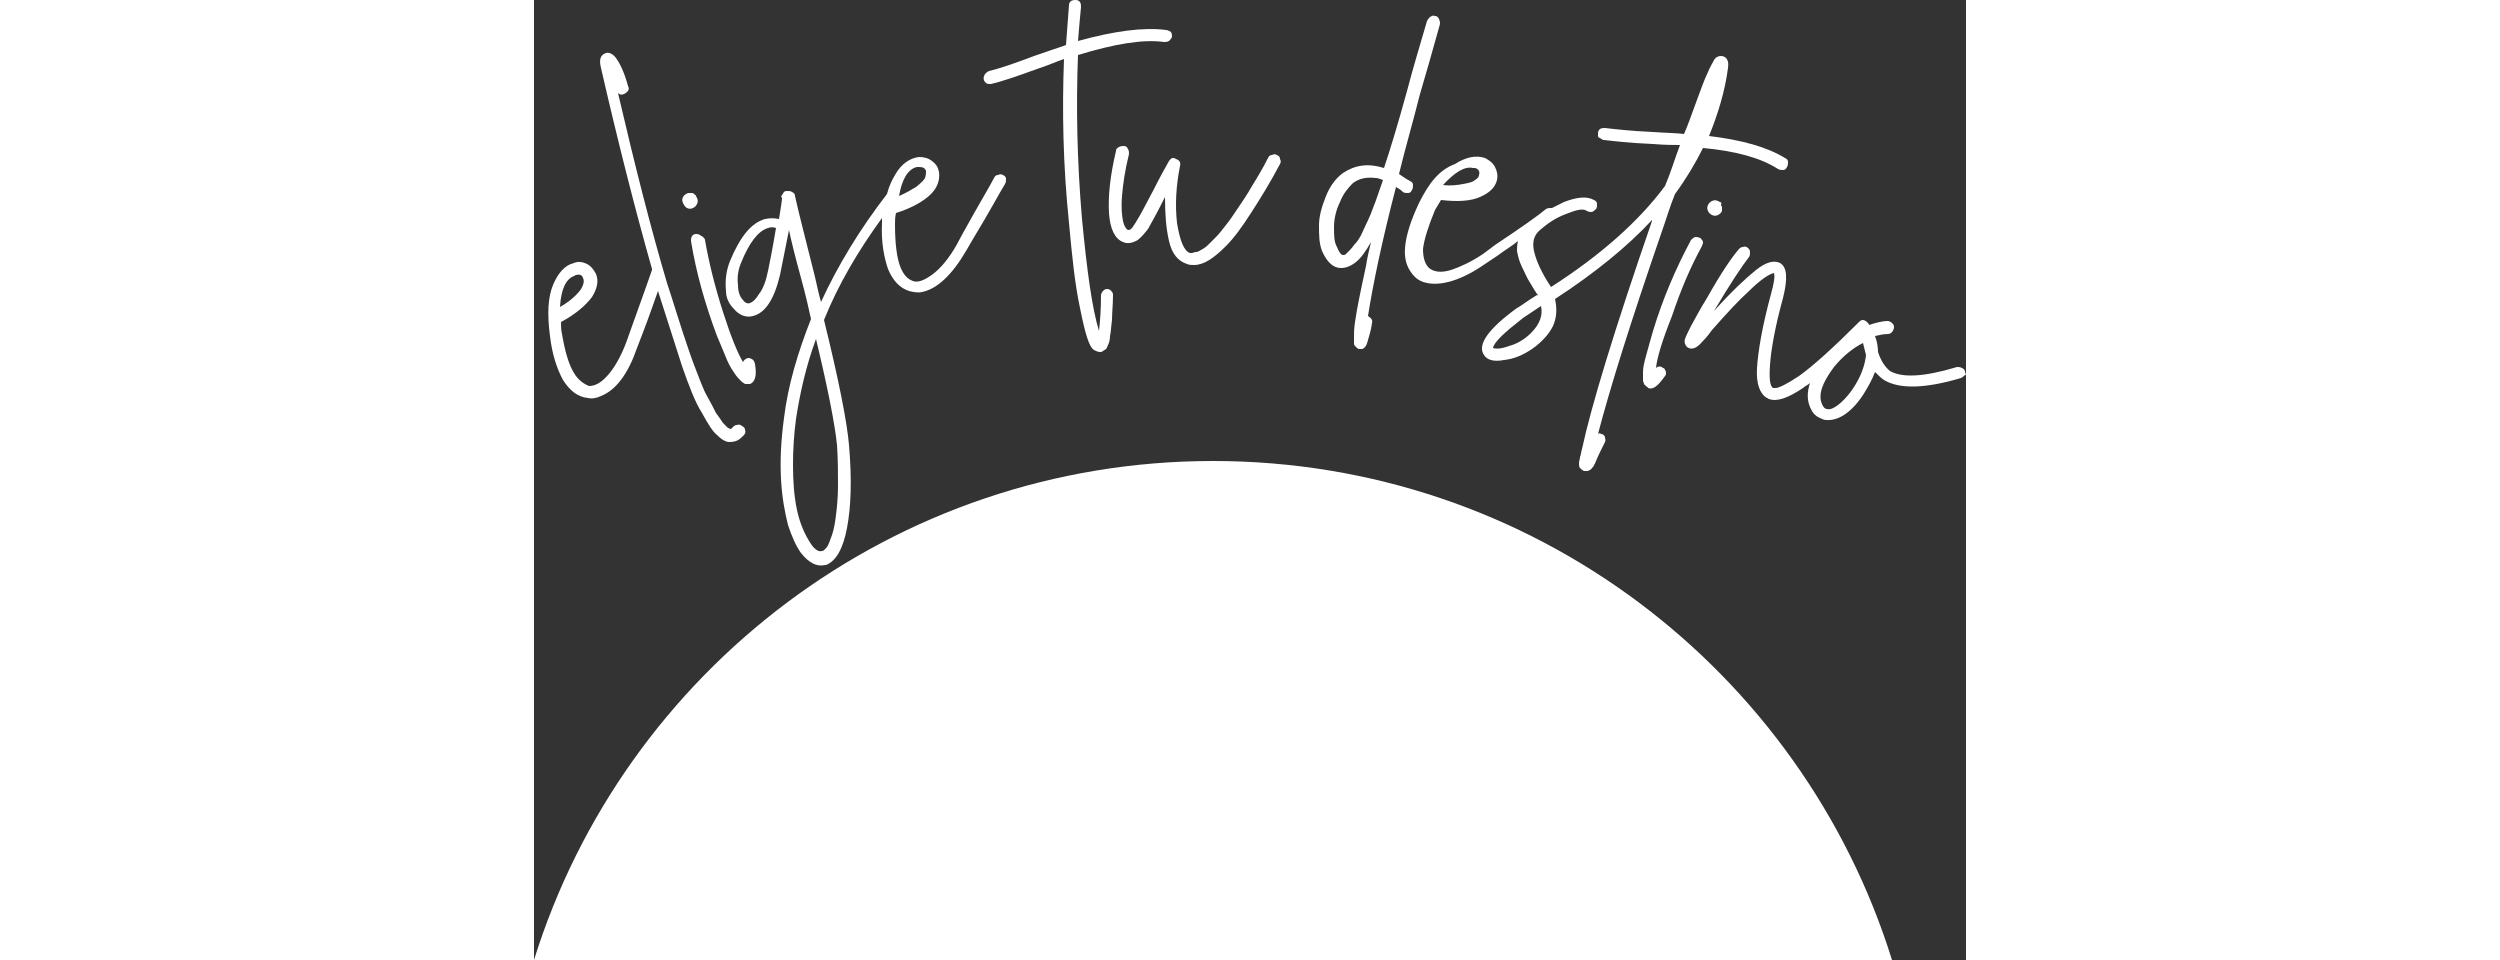
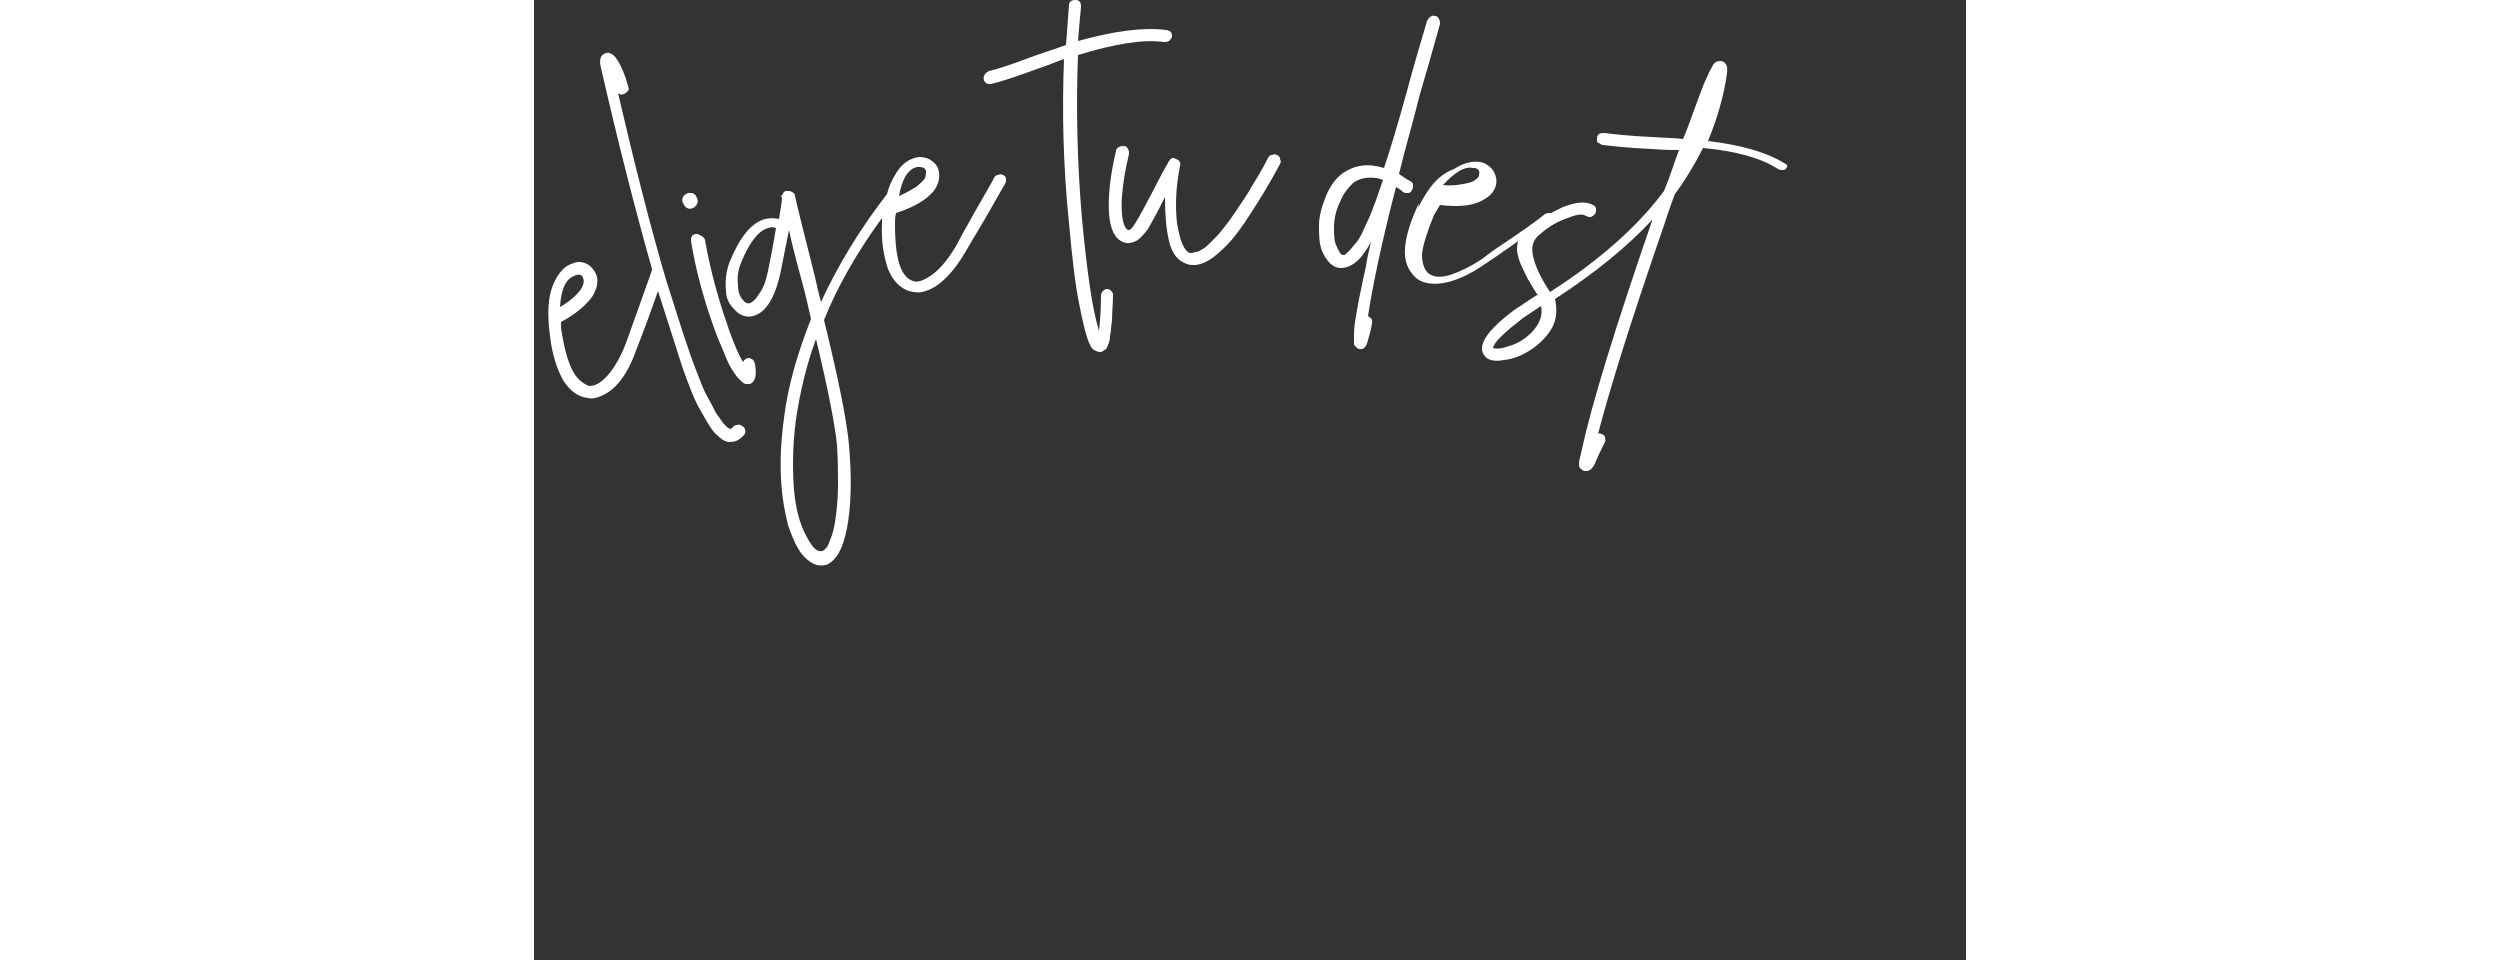
<svg xmlns="http://www.w3.org/2000/svg" version="1.1" id="Capa_1" x="0" y="0" viewBox="0 0 143.2 96" xml:space="preserve" width="250">
  <rect x="0" y="0" width="143.2" height="96" fill="#333333" stroke="none" />
  <style>.st0{fill:#fff}</style>
  <path class="st0" d="M2.9 38c.7 1.1 1.5 1.7 2.5 1.8.4.1.9 0 1.3-.2 1.5-.6 2.7-2.2 3.6-4.8l.5-1.3c.7-1.8 1.2-3.3 1.6-4.4 1 3.1 1.8 5.6 2.4 7.5.7 2 1.3 3.6 2 4.7.6 1.1 1.1 1.9 1.5 2.2.4.4.7.6 1.1.7.3 0 .5 0 .8-.1.3-.1.5-.3.8-.6.1-.1.2-.3.1-.5 0-.2-.1-.3-.3-.4-.1-.1-.3-.2-.5-.1-.2 0-.3.1-.4.2l-.2.2c-.1 0-.2-.1-.3-.1l-.5-.5c-.2-.3-.4-.6-.7-1-.2-.4-.5-1-.9-1.7s-.7-1.6-1.1-2.6c-.4-1-.8-2.2-1.3-3.7s-1-3.2-1.6-5c-1.6-5.4-3.2-11.7-4.9-19 .2.2.4.2.6.1.2-.1.3-.2.4-.3.1-.2.1-.3 0-.5-.4-1.5-.9-2.4-1.2-2.8-.3-.4-.7-.6-1-.5-.6.2-.7.7-.5 1.5 1.7 7.4 3.4 14.1 5.1 20.1v.1c-.3.9-1 2.8-2.1 5.9l-.5 1.4c-.5 1.3-1.1 2.4-1.8 3.2-.7.8-1.3 1.1-1.9 1.1-.5-.2-1.1-.6-1.5-1.3-.5-.8-.9-2.1-1.2-3.9-.1-.4-.1-.8-.1-1.2 1.5-.8 2.5-1.7 3.1-2.5.5-.8.7-1.6.4-2.3-.2-.4-.5-.8-.9-1s-.9-.3-1.3-.1c-.9.2-1.6 1-2.1 2.2-.5 1.2-.6 2.9-.3 5.1.2 1.8.7 3.3 1.3 4.4zM4 27.6c.1 0 .1-.1.2-.1.4-.1.6 0 .7.3.1.2.1.4 0 .7-.1.3-.3.6-.7 1-.4.4-.9.8-1.6 1.2.1-1.8.6-2.8 1.4-3.1zM15.3 20.8c.2.1.4.1.6 0 .2-.1.3-.2.4-.4.1-.2.1-.4 0-.6 0-.1-.1-.1-.1-.2s-.1-.1-.2-.2-.1-.1-.2-.1h-.4c-.2.1-.4.2-.5.4-.1.2-.1.4 0 .6.1.2.2.4.4.5zM16.2 23.4c-.2 0-.3.1-.4.2-.1.2-.1.3-.1.5.5 3.1 1.4 6.3 2.6 9.5.4.9.7 1.7 1 2.4.3.7.6 1.1.8 1.4.2.3.4.5.6.7.2.2.3.2.4.3h.5c.5-.2.7-.8.5-2 0-.1-.1-.2-.1-.3l-.2-.2c-.1 0-.2-.1-.3-.1-.3 0-.5.2-.6.4-.5-.8-1.2-2.5-2-5s-1.4-4.9-1.8-7.2c0-.1-.1-.2-.2-.3s-.2-.1-.3-.2c-.2-.1-.3-.1-.4-.1z" />
  <path class="st0" d="M20 30.9c.5.6 1.2.9 1.9.7 1.2-.3 2.1-1.6 2.7-4.1l.9-4.5c.2 1 .6 2.6 1.2 4.8.5 1.8.8 3.2 1 4.1-1.3 3.3-2.3 6.6-2.7 9.9-.3 2.2-.4 4.2-.3 6.1.1 1.9.4 3.4.7 4.6.4 1.2.8 2.1 1.3 2.8.8 1 1.6 1.4 2.4 1.2h.1c1-.4 1.7-1.6 2.1-3.7.4-2.1.5-4.8.2-8.3-.2-2.3-1-6.4-2.5-12.5 1.4-3.5 3.4-6.9 5.8-10.2v.5c-.1 1.9.2 3.4.6 4.6.5 1.2 1.2 1.9 2.1 2.2.4.1.9.2 1.3.1 1.5-.3 3-1.7 4.4-4.1l.7-1.2c1.7-2.8 2.7-4.7 3.2-5.5.1-.2.1-.3.1-.5s-.1-.3-.3-.4c-.2-.1-.3-.1-.5 0-.2 0-.3.1-.4.3-.4.8-1.5 2.6-3.1 5.5l-.7 1.3c-.7 1.2-1.5 2.2-2.3 2.8-.8.6-1.5.9-2 .7-.6-.2-1-.7-1.3-1.5-.3-.8-.5-2.2-.5-4.1 0-.4 0-.8.1-1.2 1.6-.5 2.8-1.2 3.5-1.9.7-.7.9-1.5.8-2.2-.1-.5-.3-.8-.7-1.1-.4-.3-.8-.4-1.3-.4-.9.1-1.8.7-2.4 1.8-.3.5-.6 1.1-.8 1.9-2.7 3.5-4.9 7.1-6.6 10.8-.2-.7-.4-1.6-.6-2.5-1-4-1.7-6.7-2-8.1 0-.2-.1-.3-.3-.4-.1-.1-.3-.1-.5-.1-.1 0-.2 0-.3.1-.1.1-.1.2-.2.3s-.1.2 0 .3c0 .2-.1.9-.3 2.1-.5-.1-.9-.1-1.4 0-1.4.4-2.5 1.8-3.5 4.2-.4 1-.5 2-.4 3 0 .7.3 1.3.8 1.8zm18.3-14.2h.2c.4 0 .6.1.7.4 0 .2 0 .4-.1.7-.1.2-.4.5-.9.9-.5.3-1 .6-1.7.9.3-1.7.9-2.7 1.8-2.9zM28.2 33.9c1.2 5 1.9 8.6 2.1 10.6.1 1.5.1 2.8.1 4 0 1.2-.1 2.2-.2 3-.1.8-.2 1.4-.4 2-.2.5-.3.9-.5 1.2-.2.2-.3.4-.5.4-.3.1-.7-.1-1.1-.7-.6-.9-1.1-2-1.4-3.4-.3-1.4-.4-2.9-.4-4.5s.1-3.1.3-4.6c.4-2.6 1-5.3 2-8zm-7.5-7.6c.8-2 1.7-3.2 2.7-3.5.3-.1.5-.1.8 0-.4 2.4-.7 3.8-.8 4.3-.2 1-.5 1.8-.9 2.3-.3.5-.6.8-.9.9-.2.1-.5 0-.7-.3-.3-.3-.5-.8-.5-1.5-.1-.7 0-1.5.3-2.2zM45.2 8.3c.1.1.3.1.4.1h.1c.9-.2 2.4-.7 4.6-1.5 1.2-.4 2.1-.8 2.7-1-.2 5.1-.1 10.6.5 16.4.3 3.3.6 6.2 1.1 8.5.5 2.5.9 3.9 1.4 4.2.2.1.4.2.6.2.1 0 .2 0 .3-.1.1-.1.2-.1.3-.2.1-.1.1-.2.2-.4s.2-.5.2-.9c.1-.4.1-.9.2-1.6 0-.7.1-1.6.1-2.5 0-.1 0-.2-.1-.3-.1-.1-.1-.2-.2-.2-.1-.1-.2-.1-.3-.1-.2 0-.3.1-.4.2-.1.1-.2.3-.2.4 0 1.5-.1 2.7-.2 3.6-.7-2.3-1.2-6-1.7-11.2-.5-5.8-.6-11.3-.4-16.4C58 4.4 60.9 3.9 63 4.2c.2 0 .3 0 .5-.1.1-.1.2-.2.3-.4 0-.2 0-.3-.1-.5-.2-.1-.3-.2-.5-.2-2.2-.3-5.2.1-8.8 1.1.1-1.2.2-2.4.3-3.4 0-.2 0-.3-.1-.5-.1-.1-.2-.2-.4-.2s-.3 0-.5.1c-.1.1-.2.2-.2.4-.1 1.2-.2 2.6-.3 4-.8.3-1.8.6-3.2 1.1-2.1.8-3.6 1.3-4.5 1.5-.2.1-.3.2-.4.3-.1.2-.2.4-.1.6 0 .1.1.2.2.3z" />
-   <path class="st0" d="M63.5 16.1c-.4.7-.9 1.6-1.5 2.8-.8 1.5-1.3 2.5-1.8 3.3-.2.3-.3.5-.5.7-.1.1-.3.1-.3.1-.2-.1-.4-.4-.5-.9-.1-.5-.2-1.3-.1-2.5s.3-2.6.7-4.2c0-.2 0-.3-.1-.5s-.2-.3-.4-.3-.3 0-.5.1-.3.2-.3.4c-.6 2.5-.8 4.6-.7 6.2.1 1.6.6 2.6 1.4 2.9.4.2.9.1 1.3-.1s.8-.7 1.2-1.2c.4-.7 1-1.8 1.7-3.2 0 1.7.1 3.1.4 4.4.3 1.3.9 2 1.8 2.3.2.1.5.1.7.1 1 0 2-.7 3.2-1.9.8-.8 1.6-1.9 2.5-3.3s1.9-3 2.9-4.9c.1-.2.1-.3 0-.5 0-.2-.1-.3-.3-.4-.2-.1-.3-.1-.5 0-.2 0-.3.1-.4.3-.5 1-1.1 2-1.6 2.8-.5.9-1 1.6-1.4 2.2-.4.6-.8 1.2-1.2 1.7-.4.5-.7.9-1 1.2l-.8.8c-.2.2-.5.4-.7.5-.2.1-.3.2-.5.2s-.3.1-.4.1h-.2c-.6-.2-1-1.2-1.3-3-.2-1.8-.1-3.7.3-5.7.1-.4-.1-.6-.4-.7-.3-.2-.5-.1-.7.2zM80.7 26.8c.5 0 1-.2 1.5-.6.5-.4 1-1.1 1.5-2-.2.8-.4 1.7-.5 2.4-.5 2.3-.9 4.2-1.1 5.6-.1.7-.1 1.1-.1 1.5v.7c0 .1.1.2.2.3.1.1.2.2.3.2h.3c.1 0 .2-.1.3-.2.1-.1.2-.3.3-.7.1-.4.3-.9.4-1.7.1-.3-.1-.5-.4-.7.5-3.2 1.4-7.5 2.8-12.9.2.1.5.3.7.5.1.1.3.1.5.1s.3-.1.4-.3c.1-.2.1-.3.1-.5s-.1-.3-.3-.4c-.4-.2-.8-.5-1.1-.7.6-2.5 1.4-5.2 2.1-8 .5-1.7 1.2-4.1 2-7 0-.1 0-.3-.1-.5s-.2-.3-.4-.3c-.2-.1-.3 0-.5.1-.1.1-.2.2-.3.4-.7 2.4-1.4 4.7-2 7-.9 3.3-1.7 5.9-2.3 7.7-1.6-.5-2.9-.3-4.1.5-.7.5-1.3 1.3-1.7 2.3-.4 1-.7 2-.7 2.9 0 1 0 1.8.3 2.6.5 1.1 1.1 1.7 1.9 1.7zm-.1-6.6c.3-.8.8-1.4 1.3-1.9.7-.5 1.4-.6 2.3-.5.2 0 .4.1.7.2-.4 1.1-.7 2.1-1 2.8-.3.9-.7 1.6-1 2.3-.3.7-.6 1.1-.9 1.4-.2.3-.4.5-.6.7s-.3.3-.4.3h-.1c-.2 0-.4-.3-.6-.8-.3-.5-.3-1.2-.3-2s.2-1.7.6-2.5zM88.5 20.3c-.8 1.7-1.3 3.2-1.4 4.5-.1 1.3.3 2.2 1 2.9.3.3.7.5 1.2.6 1.5.3 3.5-.3 5.8-1.9l1.2-.8c.8-.6 1.5-1 2.1-1.5-.1.4-.1.7-.1 1 .1.5.2 1 .5 1.6.3.6.5 1.1.7 1.4.2.3.4.7.8 1.3l.1.1s-.1.1-.1 0c-1 .6-1.6 1.1-2 1.3-2.9 2.1-4 3.7-3.3 4.7.3.5 1 .7 2 .5 1-.1 1.9-.5 2.8-1.1 1-.7 1.7-1.5 2.1-2.3.4-.9.4-1.8.2-2.7 4-2.6 7.3-5.3 9.7-7.9v.1c-3.8 11-6.1 18.6-7 22.8-.1.3-.1.6-.2.8 0 .2-.1.4-.1.6 0 .2 0 .4.1.5.1.1.2.2.4.3h.4c.1-.1.3-.1.4-.3.1-.1.2-.2.2-.3.1-.1.1-.2.2-.4.2-.5.5-1.1.9-1.9.1-.2 0-.3 0-.5-.1-.2-.2-.3-.4-.3-.1-.1-.2-.1-.3 0 1.2-4.6 3.3-11.3 6.3-20 .5-1.4.9-2.8 1.4-4 1.1-1.5 2-3 2.8-4.6 3.3.3 5.8 1 7.5 2.1.2.1.3.1.5.1s.3-.1.4-.3c.1-.2.1-.3.1-.5s-.1-.3-.3-.4c-1.8-1.1-4.3-1.8-7.6-2.2.9-2.2 1.6-4.5 1.9-6.8.1-.7-.1-1.1-.6-1.2-.2 0-.3 0-.5.1s-.3.3-.4.5c-.1.2-.3.5-.5 1-.4.8-.8 2-1.4 3.6-.3.8-.6 1.7-1 2.6-.7-.1-1.7-.1-3.1-.2-2.3-.1-3.9-.3-4.8-.4-.2 0-.3 0-.5.1-.1.1-.2.2-.2.4v.3c0 .1.1.2.2.2.1.1.2.1.3.2h.1c.9.1 2.5.3 4.9.4 1.2.1 2.1.1 2.7.1-.5 1.3-.9 2.7-1.5 4.1-2.6 3.5-6.4 6.9-11.4 10.1-1-1.5-1.5-2.7-1.7-3.6-.2-.9 0-1.6.6-2.1.7-.6 1.5-1.2 2.6-1.6 1-.4 1.7-.6 2.1-.3.2.1.3.1.5.1.2-.1.3-.2.4-.3.1-.1.1-.3.1-.5s-.1-.3-.3-.4c-.7-.4-1.7-.3-3 .2l-1.2.6h-.1c-.2 0-.3 0-.5.1-.7.6-2.4 1.8-5.1 3.6l-1.2.9c-1.2.8-2.3 1.3-3.2 1.6-1 .3-1.7.2-2.2-.2-.4-.4-.6-1-.6-1.9.1-.9.5-2.2 1.2-3.9.2-.3.4-.7.6-1 1.7.2 3 .1 3.9-.3.9-.4 1.5-.9 1.7-1.7.1-.5 0-.9-.2-1.3s-.6-.7-1-.9c-.9-.3-1.9-.1-3 .6-1.6.6-2.6 1.9-3.6 3.9zm11.2 13c-.6.6-1.4 1.1-2.2 1.3-.8.3-1.3.3-1.6.2.1-.6 1.2-1.6 3-3l1.8-1.2c.2.9-.1 1.8-1 2.7zm-5.8-16.5h.2c.4.1.5.4.4.7 0 .2-.2.4-.4.5-.2.2-.6.3-1.2.4-.5.1-1.2.2-2 .1 1.2-1.3 2.2-1.9 3-1.7z" />
-   <path class="st0" d="M118.6 20.2c-.1 0-.1-.1-.2-.1-.2-.1-.4-.1-.6 0-.2.1-.3.2-.4.4-.1.2-.1.4 0 .6.1.2.2.3.4.4.2.1.4.1.6 0 .2-.1.3-.2.4-.4v-.4c0-.1-.1-.1-.1-.2.1-.2 0-.3-.1-.3zM116.8 24.6c0-.1.1-.2.1-.3 0-.1 0-.2-.1-.3-.1-.1-.1-.2-.2-.2-.2-.1-.3-.1-.5-.1-.2.1-.3.2-.4.3-1.5 2.8-2.8 5.8-3.8 9.1-.3 1-.5 1.8-.7 2.5-.2.7-.3 1.2-.3 1.6v.9c.1.2.1.4.2.4l.2.2c.1 0 .1.1.1.1.5.2 1-.2 1.7-1.2.1-.1.1-.2.1-.3 0-.1 0-.2-.1-.3 0-.1-.1-.2-.2-.2-.2-.2-.5-.2-.7 0 .1-1 .6-2.7 1.6-5.2.9-2.7 1.9-5 3-7zM143.1 37.2c0-.2-.1-.3-.3-.4-.2-.1-.3-.1-.5-.1-3.3 1-5.5 1.1-6.7.4-.5-.4-.9-1-1.2-1.9 0-.5-.1-1.1-.3-1.6.4-.1.9-.2 1.3-.2.2 0 .3-.1.4-.2.1-.1.2-.3.2-.5s-.1-.3-.2-.4c-.1-.1-.3-.2-.4-.2-.6 0-1.3.2-1.9.4 0-.1-.1-.2-.2-.3-.1-.1-.3-.2-.4-.2-.2 0-.3.1-.4.2-2.6 2.6-4.6 4.4-6 5.4-.6.4-1.1.7-1.5.9-.4.2-.7.3-.8.3h-.3c-.3-.2-.4-.9-.3-2.3.1-1.5.5-3.8 1.3-6.7.5-2 .4-3.1-.3-3.5-.6-.3-1.4-.1-2.4.7-1 .8-2.4 2.1-4.2 4.1 1.6-2.7 2.8-4.5 3.5-5.4.1-.1.1-.3.1-.5s-.1-.3-.2-.4c-.1-.1-.3-.2-.5-.1-.2 0-.3.1-.4.2-.7.8-1.8 2.4-3.2 4.9-.7 1.1-1.2 2.1-1.6 2.8-.3.6-.5 1-.6 1.3-.1.3 0 .6.2.8.4.3.9.2 1.5-.5.2-.2.5-.5 1-1.2 1.5-1.7 2.7-3 3.6-3.8 1.2-1.2 2.1-1.8 2.6-1.9.1.4 0 1-.3 2.1-.9 3.3-1.3 5.8-1.4 7.4-.1 1.6.3 2.6 1 3 .1 0 .1.1.2.1.8.3 1.9-.1 3.4-1.1.2-.2.5-.3.7-.5-.3.9-.3 1.7 0 2.4.2.5.5.9 1 1.1.2.1.4.2.6.2 1.2.1 2.5-.7 3.7-2.5.5-.8.9-1.5 1.2-2.3.3.3.6.6.9.8 1.5.9 4 .9 7.7-.2.2-.1.3-.2.4-.3.1.1.1-.1 0-.3zM131.8 39c-.5.7-1 1.2-1.4 1.5-.4.3-.8.5-1.1.4-.2 0-.4-.2-.5-.5-.2-.4-.2-1 0-1.6.2-.6.6-1.3 1.2-2.1.9-1.1 1.9-1.9 2.9-2.4l.3 1.2c-.1 1-.5 2.2-1.4 3.5zM67.9 46.1C36 46.1 9 67.1 0 96h135.8c-9-28.9-36-49.9-67.9-49.9z" />
+   <path class="st0" d="M63.5 16.1c-.4.7-.9 1.6-1.5 2.8-.8 1.5-1.3 2.5-1.8 3.3-.2.3-.3.5-.5.7-.1.1-.3.1-.3.1-.2-.1-.4-.4-.5-.9-.1-.5-.2-1.3-.1-2.5s.3-2.6.7-4.2c0-.2 0-.3-.1-.5s-.2-.3-.4-.3-.3 0-.5.1-.3.2-.3.4c-.6 2.5-.8 4.6-.7 6.2.1 1.6.6 2.6 1.4 2.9.4.2.9.1 1.3-.1s.8-.7 1.2-1.2c.4-.7 1-1.8 1.7-3.2 0 1.7.1 3.1.4 4.4.3 1.3.9 2 1.8 2.3.2.1.5.1.7.1 1 0 2-.7 3.2-1.9.8-.8 1.6-1.9 2.5-3.3s1.9-3 2.9-4.9c.1-.2.1-.3 0-.5 0-.2-.1-.3-.3-.4-.2-.1-.3-.1-.5 0-.2 0-.3.1-.4.3-.5 1-1.1 2-1.6 2.8-.5.9-1 1.6-1.4 2.2-.4.6-.8 1.2-1.2 1.7-.4.5-.7.9-1 1.2l-.8.8c-.2.2-.5.4-.7.5-.2.1-.3.2-.5.2s-.3.1-.4.1h-.2c-.6-.2-1-1.2-1.3-3-.2-1.8-.1-3.7.3-5.7.1-.4-.1-.6-.4-.7-.3-.2-.5-.1-.7.2zM80.7 26.8c.5 0 1-.2 1.5-.6.5-.4 1-1.1 1.5-2-.2.8-.4 1.7-.5 2.4-.5 2.3-.9 4.2-1.1 5.6-.1.7-.1 1.1-.1 1.5v.7c0 .1.1.2.2.3.1.1.2.2.3.2h.3c.1 0 .2-.1.3-.2.1-.1.2-.3.3-.7.1-.4.3-.9.4-1.7.1-.3-.1-.5-.4-.7.5-3.2 1.4-7.5 2.8-12.9.2.1.5.3.7.5.1.1.3.1.5.1s.3-.1.4-.3c.1-.2.1-.3.1-.5s-.1-.3-.3-.4c-.4-.2-.8-.5-1.1-.7.6-2.5 1.4-5.2 2.1-8 .5-1.7 1.2-4.1 2-7 0-.1 0-.3-.1-.5s-.2-.3-.4-.3c-.2-.1-.3 0-.5.1-.1.1-.2.2-.3.4-.7 2.4-1.4 4.7-2 7-.9 3.3-1.7 5.9-2.3 7.7-1.6-.5-2.9-.3-4.1.5-.7.5-1.3 1.3-1.7 2.3-.4 1-.7 2-.7 2.9 0 1 0 1.8.3 2.6.5 1.1 1.1 1.7 1.9 1.7zm-.1-6.6c.3-.8.8-1.4 1.3-1.9.7-.5 1.4-.6 2.3-.5.2 0 .4.1.7.2-.4 1.1-.7 2.1-1 2.8-.3.9-.7 1.6-1 2.3-.3.7-.6 1.1-.9 1.4-.2.3-.4.5-.6.7s-.3.3-.4.3h-.1c-.2 0-.4-.3-.6-.8-.3-.5-.3-1.2-.3-2s.2-1.7.6-2.5zM88.5 20.3c-.8 1.7-1.3 3.2-1.4 4.5-.1 1.3.3 2.2 1 2.9.3.3.7.5 1.2.6 1.5.3 3.5-.3 5.8-1.9l1.2-.8c.8-.6 1.5-1 2.1-1.5-.1.4-.1.7-.1 1 .1.5.2 1 .5 1.6.3.6.5 1.1.7 1.4.2.3.4.7.8 1.3l.1.1s-.1.1-.1 0c-1 .6-1.6 1.1-2 1.3-2.9 2.1-4 3.7-3.3 4.7.3.5 1 .7 2 .5 1-.1 1.9-.5 2.8-1.1 1-.7 1.7-1.5 2.1-2.3.4-.9.4-1.8.2-2.7 4-2.6 7.3-5.3 9.7-7.9v.1c-3.8 11-6.1 18.6-7 22.8-.1.3-.1.6-.2.8 0 .2-.1.4-.1.6 0 .2 0 .4.1.5.1.1.2.2.4.3h.4c.1-.1.3-.1.4-.3.1-.1.2-.2.2-.3.1-.1.1-.2.2-.4.2-.5.5-1.1.9-1.9.1-.2 0-.3 0-.5-.1-.2-.2-.3-.4-.3-.1-.1-.2-.1-.3 0 1.2-4.6 3.3-11.3 6.3-20 .5-1.4.9-2.8 1.4-4 1.1-1.5 2-3 2.8-4.6 3.3.3 5.8 1 7.5 2.1.2.1.3.1.5.1s.3-.1.4-.3s-.1-.3-.3-.4c-1.8-1.1-4.3-1.8-7.6-2.2.9-2.2 1.6-4.5 1.9-6.8.1-.7-.1-1.1-.6-1.2-.2 0-.3 0-.5.1s-.3.3-.4.5c-.1.2-.3.5-.5 1-.4.8-.8 2-1.4 3.6-.3.8-.6 1.7-1 2.6-.7-.1-1.7-.1-3.1-.2-2.3-.1-3.9-.3-4.8-.4-.2 0-.3 0-.5.1-.1.1-.2.2-.2.4v.3c0 .1.1.2.2.2.1.1.2.1.3.2h.1c.9.1 2.5.3 4.9.4 1.2.1 2.1.1 2.7.1-.5 1.3-.9 2.7-1.5 4.1-2.6 3.5-6.4 6.9-11.4 10.1-1-1.5-1.5-2.7-1.7-3.6-.2-.9 0-1.6.6-2.1.7-.6 1.5-1.2 2.6-1.6 1-.4 1.7-.6 2.1-.3.2.1.3.1.5.1.2-.1.3-.2.4-.3.1-.1.1-.3.1-.5s-.1-.3-.3-.4c-.7-.4-1.7-.3-3 .2l-1.2.6h-.1c-.2 0-.3 0-.5.1-.7.6-2.4 1.8-5.1 3.6l-1.2.9c-1.2.8-2.3 1.3-3.2 1.6-1 .3-1.7.2-2.2-.2-.4-.4-.6-1-.6-1.9.1-.9.5-2.2 1.2-3.9.2-.3.4-.7.6-1 1.7.2 3 .1 3.9-.3.9-.4 1.5-.9 1.7-1.7.1-.5 0-.9-.2-1.3s-.6-.7-1-.9c-.9-.3-1.9-.1-3 .6-1.6.6-2.6 1.9-3.6 3.9zm11.2 13c-.6.6-1.4 1.1-2.2 1.3-.8.3-1.3.3-1.6.2.1-.6 1.2-1.6 3-3l1.8-1.2c.2.9-.1 1.8-1 2.7zm-5.8-16.5h.2c.4.1.5.4.4.7 0 .2-.2.4-.4.5-.2.2-.6.3-1.2.4-.5.1-1.2.2-2 .1 1.2-1.3 2.2-1.9 3-1.7z" />
</svg>